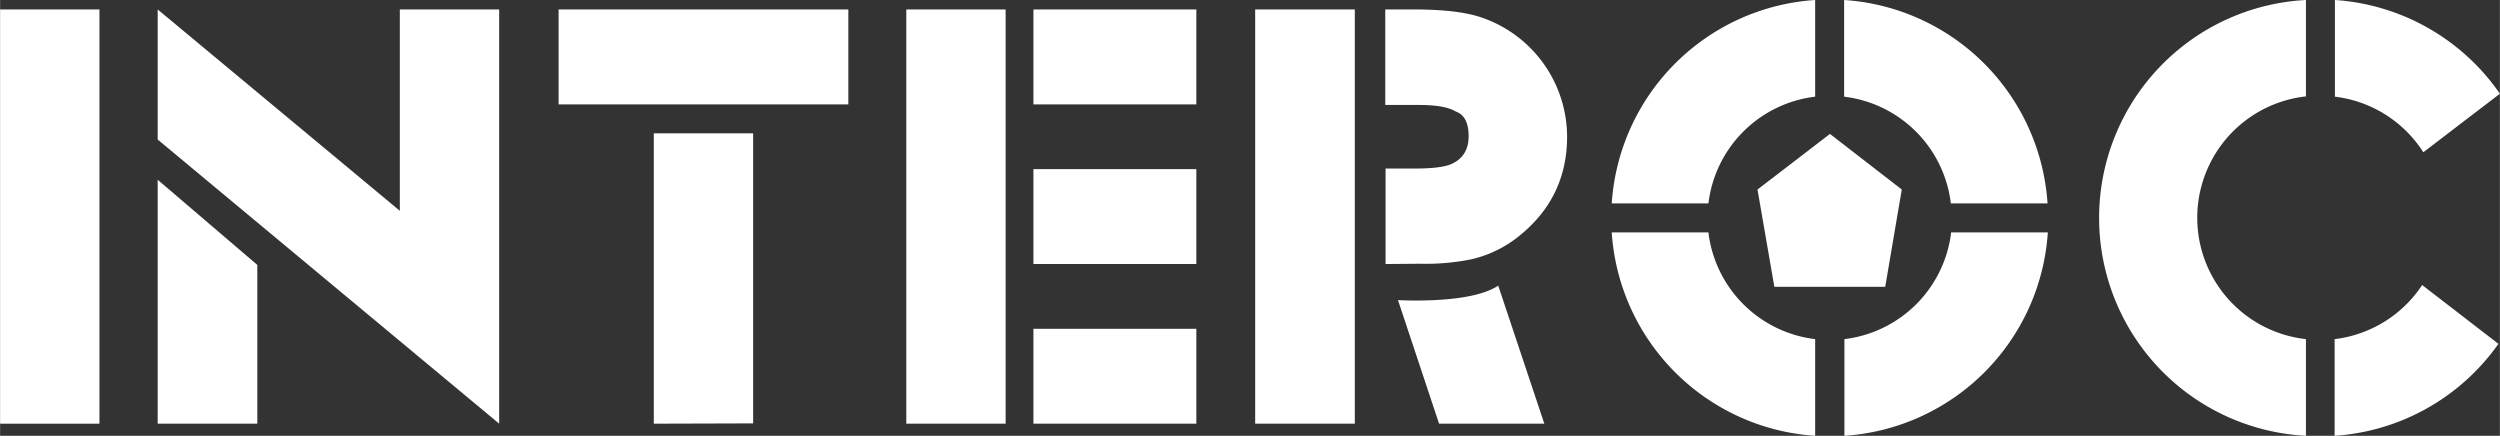
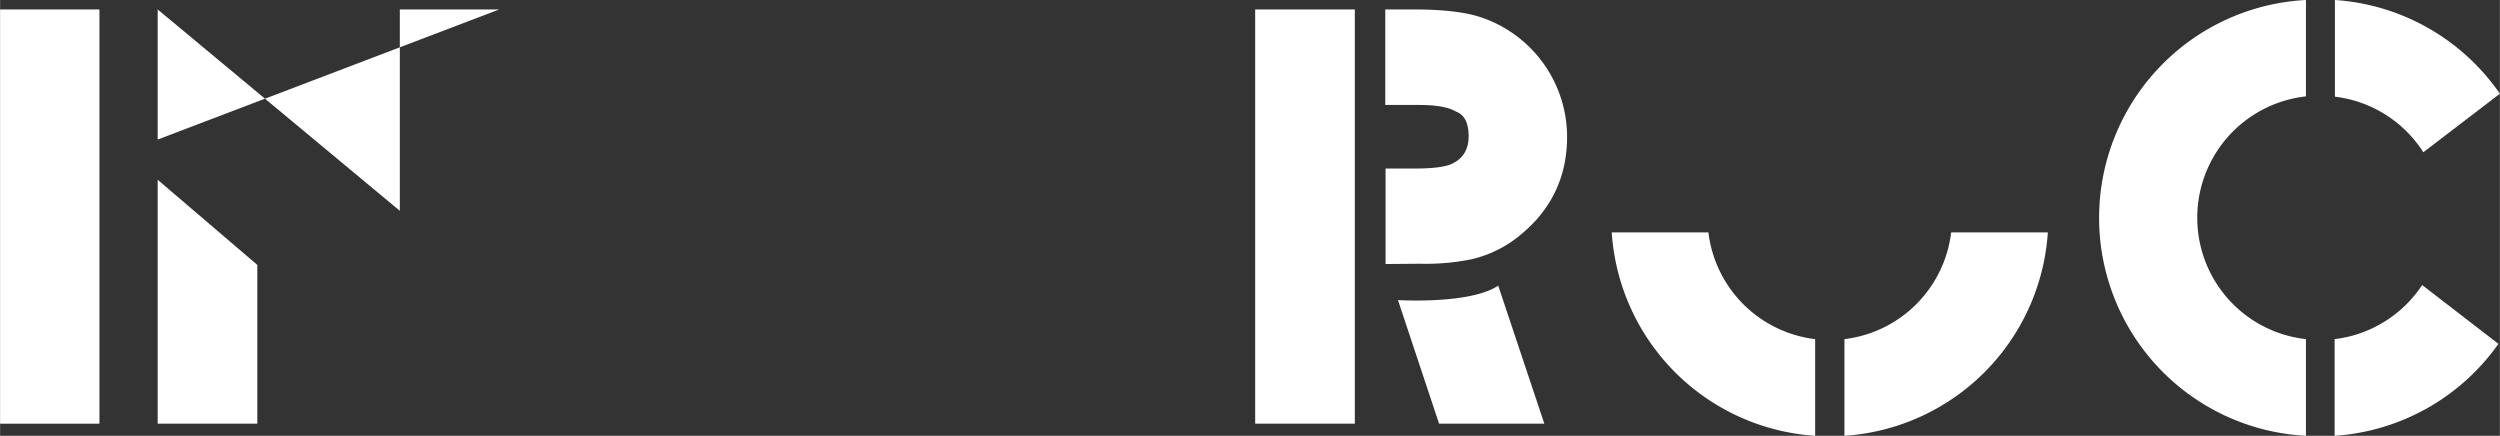
<svg xmlns="http://www.w3.org/2000/svg" width="298.3mm" height="52mm" viewBox="0 0 845.5 147.4">
  <rect x="0" y="0" width="845.5" height="147.4" fill="#333333" stroke="none" />
  <defs>
    <style>.cls-1{fill:#fff;}</style>
  </defs>
  <title>Asset 1</title>
  <g id="Layer_2" data-name="Layer 2">
    <g id="Lager_1" data-name="Lager 1">
      <path class="cls-1" d="M779.9,114.7a41.3,41.3,0,0,1,0-82.1V0a73.8,73.8,0,0,0,0,147.4Z" />
      <path class="cls-1" d="M819.6,51.5l25.9-19.8A73.8,73.8,0,0,0,789.7,0V32.7A41.3,41.3,0,0,1,819.6,51.5Z" />
      <path class="cls-1" d="M819.2,96.4a41.3,41.3,0,0,1-29.6,18.3v32.7a73.8,73.8,0,0,0,55.4-31.1Z" />
-       <path class="cls-1" d="M623.7,32.7a41.3,41.3,0,0,1,36.1,36.1h32.7A73.8,73.8,0,0,0,623.7,0Z" />
-       <path class="cls-1" d="M577.8,68.8a41.3,41.3,0,0,1,36.1-36.1V0a73.8,73.8,0,0,0-68.8,68.8Z" />
      <path class="cls-1" d="M613.9,114.7a41.3,41.3,0,0,1-36.1-36.1H545.1a73.8,73.8,0,0,0,68.8,68.8Z" />
      <path class="cls-1" d="M659.9,78.6a41.3,41.3,0,0,1-36.1,36.1v32.7a73.8,73.8,0,0,0,68.8-68.8Z" />
      <path class="cls-1" d="M0,143.3V3.2H33.6V143.3Z" />
-       <path class="cls-1" d="M53.3,3.2l81.9,68.1V3.2h33.6V143.3L53.3,47.2Zm0,140.1V60.8L87,89.6v53.7Z" />
-       <path class="cls-1" d="M188.9,35.3V3.2h98V35.3Zm32.2,108V45.1h33.6v98.1Z" />
-       <path class="cls-1" d="M306.5,143.3V3.2h33.6V143.3Zm43-108V3.2h55.1V35.3Zm0,54V57.2h55.1V89.3Zm0,54V111.2h55.1v32.1Z" />
+       <path class="cls-1" d="M53.3,3.2l81.9,68.1V3.2h33.6L53.3,47.2Zm0,140.1V60.8L87,89.6v53.7Z" />
      <path class="cls-1" d="M424.5,143.3V3.2h33.7V143.3Zm44.1-54V57h10q8.4,0,12-1.4,6.1-2.6,6.1-9.5t-4.4-8.4q-3.6-2.2-12.4-2.2H468.5V3.2h9.7q14.7,0,22.5,2.6A42.7,42.7,0,0,1,530,46.2q0,20.6-16.2,33.6a39.7,39.7,0,0,1-16.2,7.9,77.1,77.1,0,0,1-17.3,1.5Zm53.7,54H486.7l-13.9-41.8s24.5,1.5,33.9-4.9Z" />
-       <polygon class="cls-1" points="637.6 97 600.1 97 594.4 64.1 618.9 45.3 643.2 64.1 637.6 97" />
    </g>
  </g>
</svg>